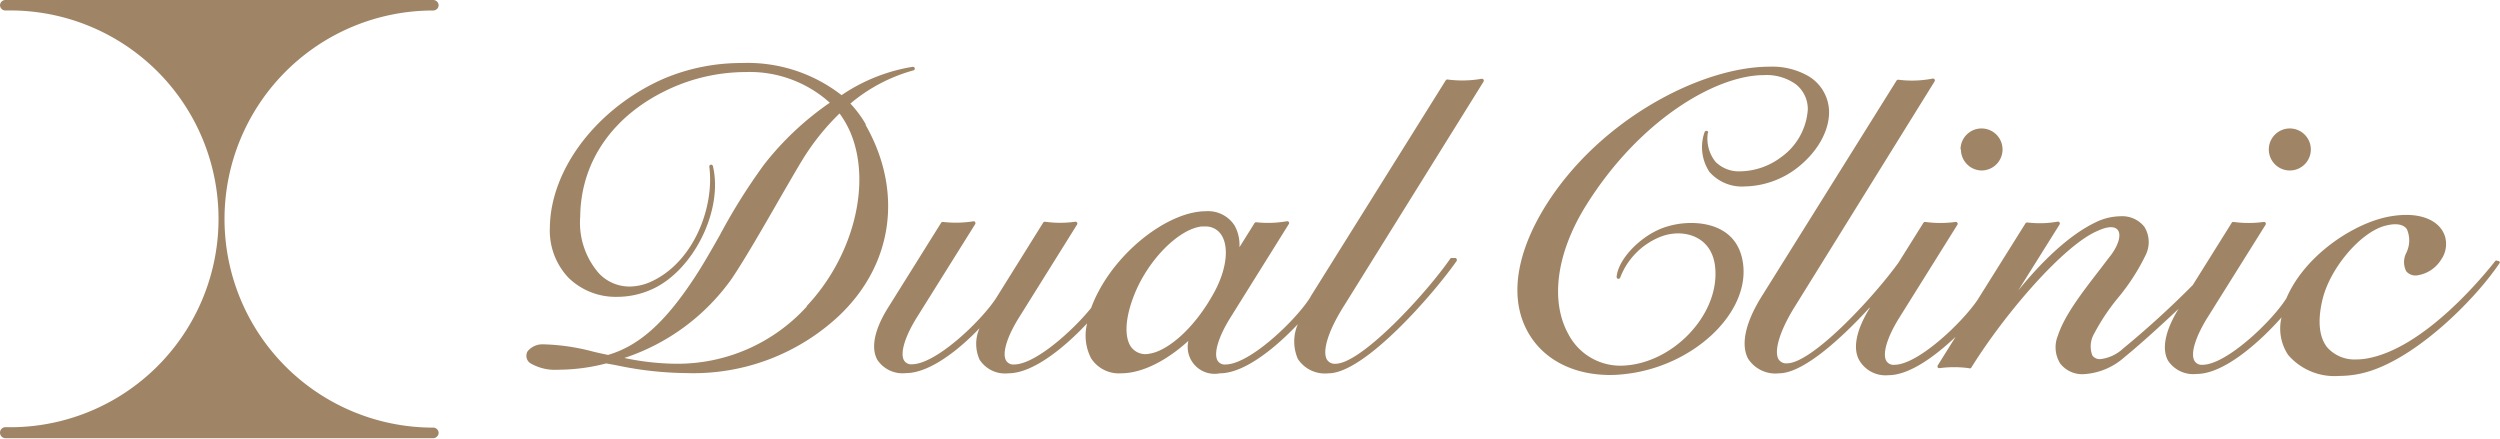
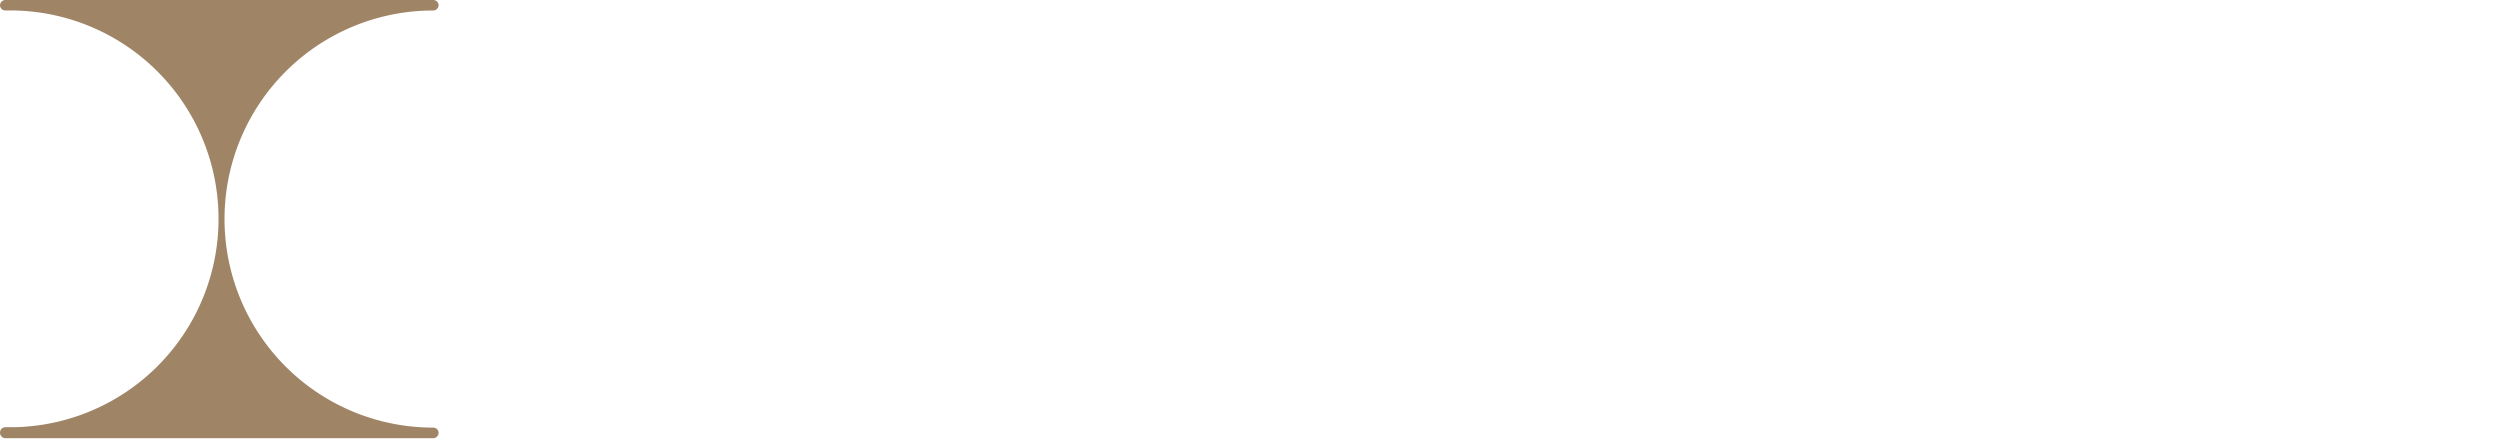
<svg xmlns="http://www.w3.org/2000/svg" viewBox="0 0 238.01 41.76">
  <defs>
    <style>.cls-1{fill:#9f8465;}</style>
  </defs>
  <title>アセット 5</title>
  <g id="レイヤー_2" data-name="レイヤー 2">
    <g id="デザイン">
      <path class="cls-1" d="M41.23,40.71A19.84,19.84,0,0,1,41.23,1a.52.52,0,0,0,.53-.52A.52.52,0,0,0,41.23,0H.52A.52.52,0,0,0,0,.52.52.52,0,0,0,.52,1a19.84,19.84,0,1,1,0,39.67.52.52,0,0,0-.52.52.53.53,0,0,0,.52.53H41.23a.53.53,0,0,0,.53-.53A.52.52,0,0,0,41.23,40.71Z" />
-       <path class="cls-1" d="M141.06,7.5a10.66,10.66,0,0,1-3.24.07.18.18,0,0,0-.18.08L124.82,28.16a1.09,1.09,0,0,0-.08.15h0c-1.33,2.13-5.75,6.39-8.07,6.39a.79.79,0,0,1-.76-.38c-.38-.69.09-2.26,1.24-4.1l5.55-8.89a.17.17,0,0,0,0-.19.18.18,0,0,0-.17-.08,10.29,10.29,0,0,1-2.93.1.18.18,0,0,0-.17.09L118,23.54a3.8,3.8,0,0,0-.47-2.08,3,3,0,0,0-2.72-1.35c-3.37,0-8,3.42-10.22,7.63a12.06,12.06,0,0,0-.71,1.58c-1.81,2.23-5.35,5.38-7.34,5.38a.79.79,0,0,1-.76-.38c-.39-.69.09-2.26,1.24-4.1l5.52-8.84a.17.17,0,0,0,0-.19.17.17,0,0,0-.17-.08,10.28,10.28,0,0,1-2.88,0,.18.18,0,0,0-.17.08l-4.43,7.1h0c-1.33,2.13-5.75,6.39-8.07,6.39a.79.79,0,0,1-.76-.38c-.38-.69.09-2.26,1.24-4.1l5.54-8.86a.19.19,0,0,0,0-.19.16.16,0,0,0-.17-.08,10.78,10.78,0,0,1-2.9.06.18.18,0,0,0-.17.08l-5.07,8.11c-1.28,2.05-1.64,3.81-1,4.94a2.88,2.88,0,0,0,2.73,1.26c2.2,0,5-2.17,7-4.28a3.64,3.64,0,0,0,0,3A2.88,2.88,0,0,0,96,35.54c2.37,0,5.4-2.51,7.5-4.76a4.73,4.73,0,0,0,.37,3.32,3.14,3.14,0,0,0,2.86,1.44c2,0,4.34-1.2,6.41-3.09a2.56,2.56,0,0,0,3,3.09c2.34,0,5.32-2.45,7.42-4.68a4.16,4.16,0,0,0,0,3.31,3.08,3.08,0,0,0,2.92,1.37c3.43,0,10-7.55,12.2-10.7a.17.17,0,0,0,0-.17.16.16,0,0,0-.13-.11l-.31,0a.17.17,0,0,0-.17.07c-2.39,3.44-8.49,10-10.92,10a.87.87,0,0,1-.83-.41c-.45-.82.15-2.74,1.57-5L141.24,7.77a.18.18,0,0,0-.18-.27ZM109.44,33.67a1.7,1.7,0,0,1-1.78-.67c-.66-1-.52-2.87.38-5.07,1.33-3.25,4.18-6.11,6.35-6.37l.33,0a1.76,1.76,0,0,1,1.6.87c.7,1.16.43,3.26-.69,5.34C113.61,31.5,111,33.45,109.44,33.67Zm-27-21.81a10.65,10.65,0,0,0-1.48-2,15.82,15.82,0,0,1,6-3.16.17.17,0,0,0,.13-.2.18.18,0,0,0-.19-.14,16.82,16.82,0,0,0-6.78,2.7A14.56,14.56,0,0,0,70.6,6a18.92,18.92,0,0,0-7.36,1.47c-6.35,2.76-10.82,8.59-10.89,14.17a6.53,6.53,0,0,0,1.77,4.8,6.42,6.42,0,0,0,4.63,1.82h0A8,8,0,0,0,62,27.57c4-1.74,6.88-7.56,5.87-11.76a.17.17,0,0,0-.2-.13.17.17,0,0,0-.14.19c.5,3.9-1.52,9.2-5.67,11a5,5,0,0,1-1.94.41A4,4,0,0,1,57,26a7.34,7.34,0,0,1-1.76-5.4c.06-5.33,3.24-9.79,8.72-12.24a17.44,17.44,0,0,1,7-1.5A11.38,11.38,0,0,1,79,9.78a28.26,28.26,0,0,0-6.26,5.89,56.43,56.43,0,0,0-4.2,6.7c-.86,1.52-1.67,2.95-2.54,4.25-2.77,4.17-5.2,6.31-8.11,7.17-.49-.1-1-.21-1.48-.33a20.24,20.24,0,0,0-4.72-.68,1.82,1.82,0,0,0-1.45.65.85.85,0,0,0,.22,1.13,4.63,4.63,0,0,0,2.67.64,18.37,18.37,0,0,0,4.58-.6l.79.14.45.09a33.27,33.27,0,0,0,6.45.69,20.28,20.28,0,0,0,14.48-5.46C85.05,25.16,86,18.18,82.39,11.86Zm-5.61,17.3a16.62,16.62,0,0,1-12.5,5.47h0a24.7,24.7,0,0,1-4.89-.55,20.34,20.34,0,0,0,10.24-7.57c1.34-2,3.14-5.15,4.59-7.67.9-1.55,1.67-2.89,2.17-3.7a22.57,22.57,0,0,1,3.49-4.34A9.3,9.3,0,0,1,81,12.7C83,17.55,81.21,24.48,76.78,29.16ZM216,14.23a2,2,0,1,1,2,2A2,2,0,0,1,216,14.23Zm-29.35,0a2,2,0,1,1,2,2A2,2,0,0,1,186.69,14.23Zm-24.05-1.62a3.54,3.54,0,0,0,.72,2.79,3.14,3.14,0,0,0,2.4.91A6.61,6.61,0,0,0,169.52,15a6.07,6.07,0,0,0,2.59-4.57A3,3,0,0,0,170.94,8a4.79,4.79,0,0,0-3-.85c-4.57,0-11.85,4.26-16.93,12.39-2.82,4.51-3.45,9.09-1.7,12.26a5.58,5.58,0,0,0,5.36,3c4.49-.27,8.69-4.53,8.65-8.77,0-2.81-1.85-3.81-3.55-3.81a4.67,4.67,0,0,0-1.52.26,6.78,6.78,0,0,0-4,3.95.18.18,0,0,1-.21.11.18.18,0,0,1-.13-.19c.14-1.6,2.08-3.7,4.22-4.58a7.85,7.85,0,0,1,2.91-.54c1.37,0,4.57.4,4.93,4.09.44,4.69-4.92,9.6-11.26,10.29a11.24,11.24,0,0,1-1.41.09c-3.55,0-6.41-1.5-7.85-4.11-1.76-3.16-1.15-7.41,1.7-12,5.18-8.28,14.89-13.24,21.3-13.24a6.92,6.92,0,0,1,3.58.82,4,4,0,0,1,2.1,3.32c.09,1.93-1.13,4.08-3.2,5.62a8.42,8.42,0,0,1-4.81,1.64,4.12,4.12,0,0,1-3.38-1.39,4.29,4.29,0,0,1-.46-3.77.19.19,0,0,1,.21-.13A.18.18,0,0,1,162.64,12.61ZM238,25c-2.23,3.36-7.79,9-12.64,10.41a9.68,9.68,0,0,1-2.67.38h0a5.82,5.82,0,0,1-4.85-2,4.54,4.54,0,0,1-.63-3.57c-2.1,2.37-5.48,5.38-8.07,5.38a2.88,2.88,0,0,1-2.73-1.26c-.63-1.13-.27-2.88,1-4.94v0c-1.81,1.71-3.76,3.47-5.16,4.61a6.36,6.36,0,0,1-3.86,1.61,2.65,2.65,0,0,1-2.24-1,2.91,2.91,0,0,1-.23-2.67c.64-1.95,2.31-4.1,3.92-6.19.38-.48.75-1,1.1-1.43.7-.93,1-1.85.74-2.34s-1-.47-2,0c-3.17,1.34-8.77,7.8-12,13a.18.18,0,0,1-.24.06h0a10.41,10.41,0,0,0-2.79,0,.19.19,0,0,1-.17-.07.21.21,0,0,1,0-.19l1.7-2.72c-2,1.89-4.42,3.65-6.4,3.65A2.89,2.89,0,0,1,177,34.28c-.63-1.13-.27-2.88,1-4.94l0-.06c-2.85,3.11-6.39,6.26-8.63,6.26a3.09,3.09,0,0,1-2.93-1.37c-.74-1.34-.28-3.47,1.31-6l12.81-20.5a.18.18,0,0,1,.17-.08,10.2,10.2,0,0,0,3.27-.11.18.18,0,0,1,.18.08.17.17,0,0,1,0,.19L170.88,29.18c-1.42,2.27-2,4.19-1.57,5a.85.85,0,0,0,.82.41c2.34,0,8.05-6.05,10.61-9.58l2.38-3.8a.18.18,0,0,1,.17-.08,10.71,10.71,0,0,0,2.89,0,.17.17,0,0,1,.17.08.17.17,0,0,1,0,.19l-5.53,8.85c-1.15,1.84-1.62,3.41-1.24,4.1a.8.8,0,0,0,.77.38c2.24,0,6.45-4,7.92-6.18l4.56-7.28a.19.19,0,0,1,.17-.09,9.78,9.78,0,0,0,2.91-.08.18.18,0,0,1,.17.08.19.19,0,0,1,0,.19l-3.94,6.29c2.25-2.77,4.8-5.24,7.3-6.46a5.55,5.55,0,0,1,2.42-.61,2.69,2.69,0,0,1,2.29,1,2.76,2.76,0,0,1,.15,2.64,19.87,19.87,0,0,1-2.66,4.13,20.06,20.06,0,0,0-2.26,3.39,2.42,2.42,0,0,0-.18,2.09.86.86,0,0,0,.76.35,3.81,3.81,0,0,0,2.16-1,88.2,88.2,0,0,0,6.64-6.05l3.71-5.93a.16.16,0,0,1,.17-.08,10.64,10.64,0,0,0,2.88,0,.16.16,0,0,1,.17.08.18.18,0,0,1,0,.19l-5.54,8.85c-1.14,1.84-1.62,3.41-1.23,4.1a.79.79,0,0,0,.76.38c2.3,0,6.67-4.2,8-6.34,1.61-3.79,5.76-6.7,9-7.59a9.26,9.26,0,0,1,2.41-.34c1.91,0,3.29.77,3.69,2.07a2.59,2.59,0,0,1-.39,2.21,3.21,3.21,0,0,1-2.18,1.46,1.14,1.14,0,0,1-1.13-.38,1.93,1.93,0,0,1,0-1.73,2.66,2.66,0,0,0,.06-2.28c-.35-.49-1.1-.59-2.16-.29-2.32.67-5.17,4.05-5.87,7-.48,2-.33,3.56.44,4.54a3.47,3.47,0,0,0,2.78,1.16,5.69,5.69,0,0,0,1-.09c5.25-.91,10.69-7.33,12.23-9.28a.18.18,0,0,1,.24,0A.17.17,0,0,1,238,25Z" />
    </g>
  </g>
</svg>